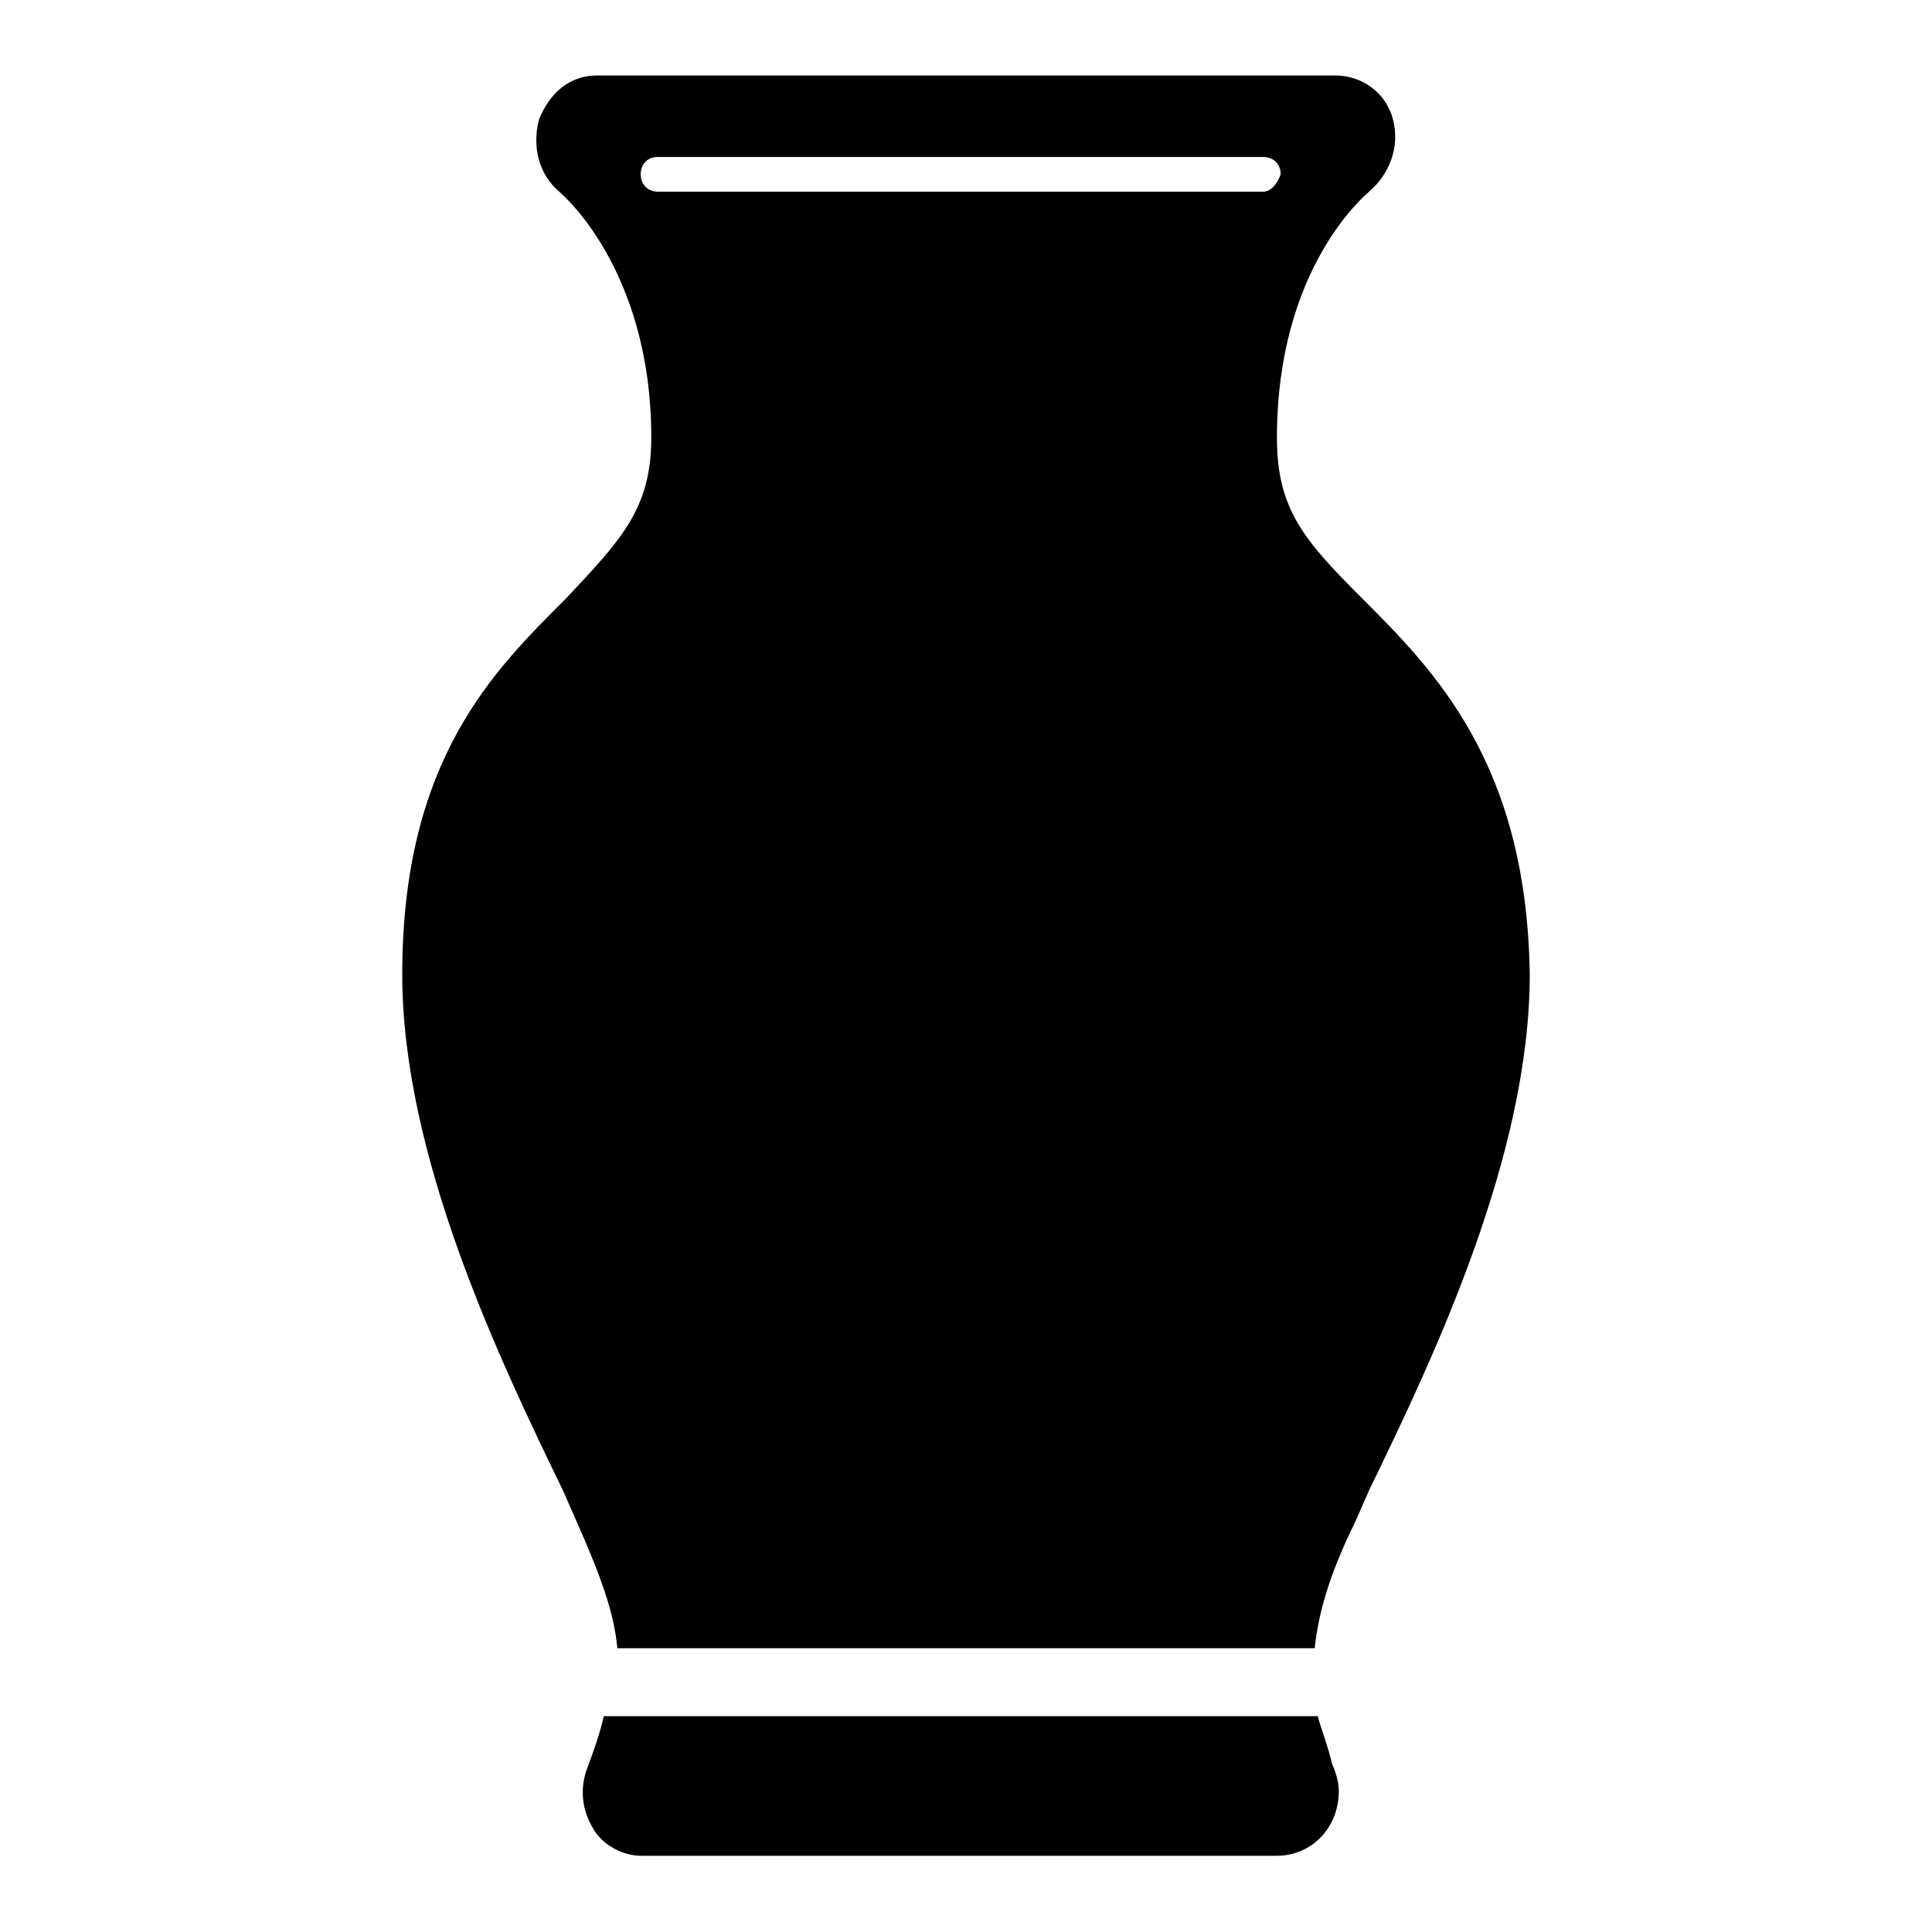
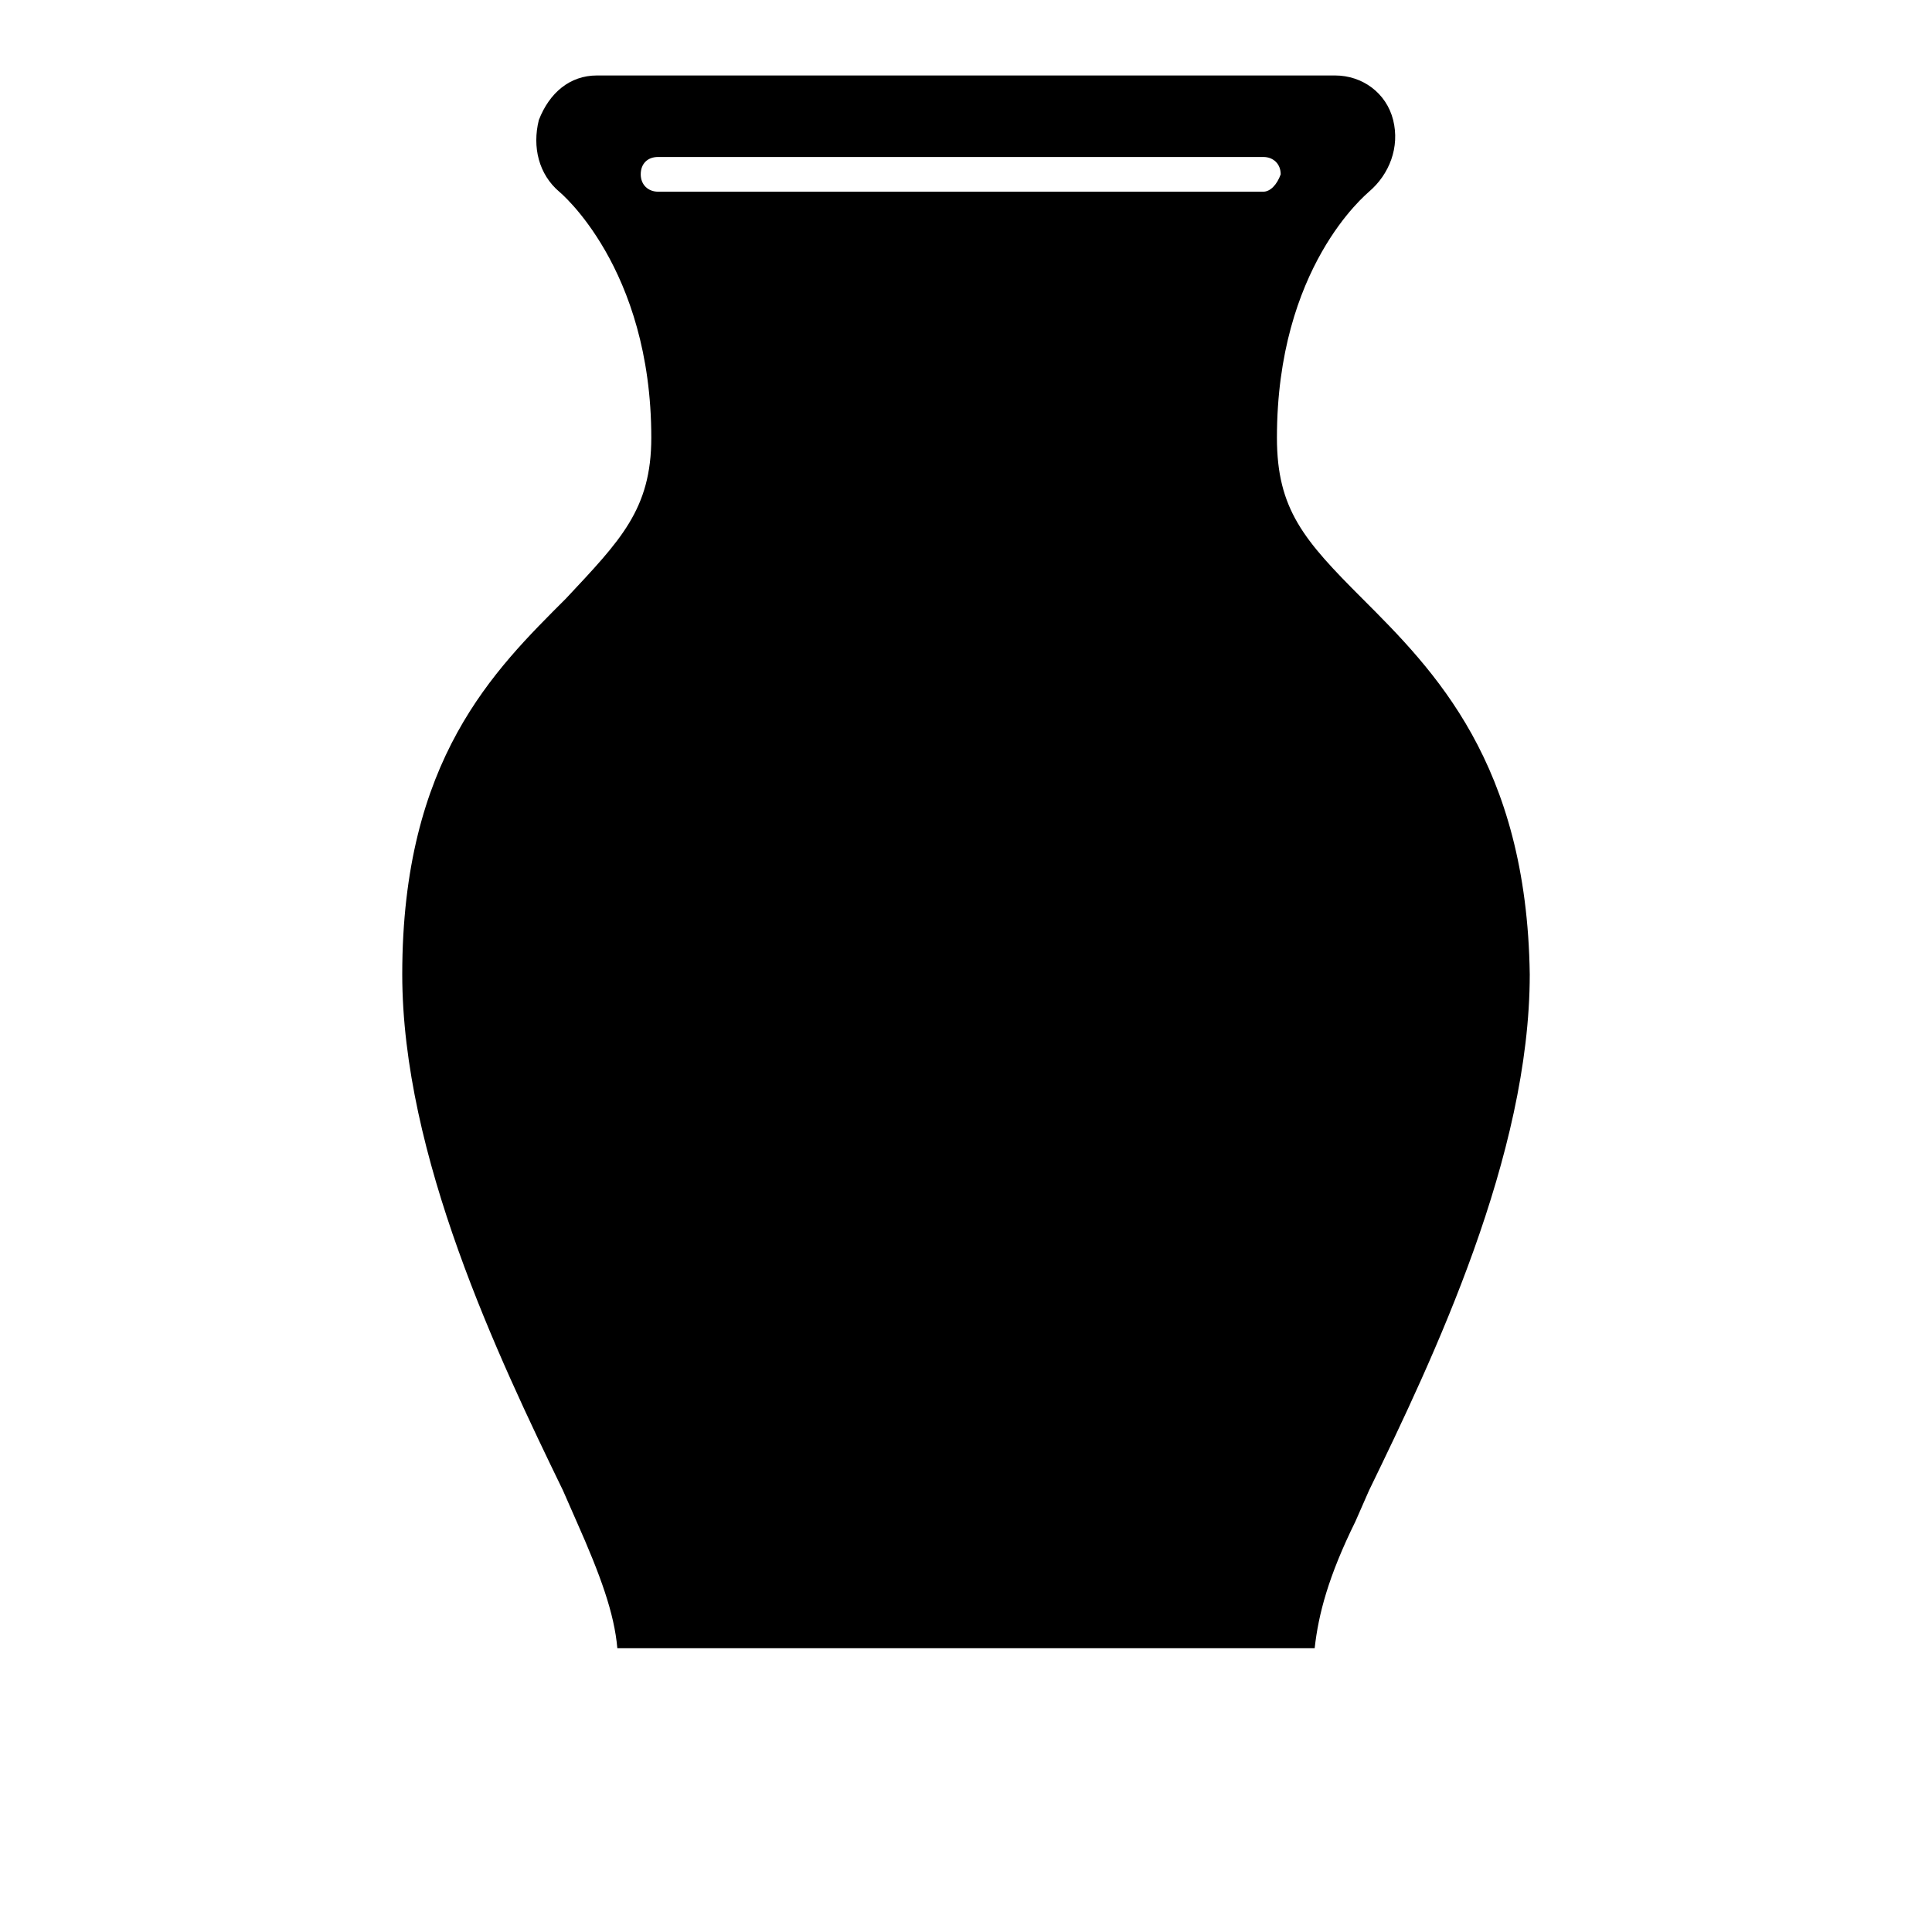
<svg xmlns="http://www.w3.org/2000/svg" version="1.1" x="0px" y="0px" viewBox="0 0 256 256" enable-background="new 0 0 256 256" xml:space="preserve">
  <g>
    <g>
-       <path fill="#000000" d="M174.6,227.4H80c-0.5,2.3-1.3,4.5-2.3,7.2c-0.9,2.7-0.5,5.4,0.9,7.7c1.3,2.3,4.1,3.6,6.3,3.6h84.3l0,0c4.5,0,8.2-3.6,8.2-8.6c0-1.3-0.5-2.7-0.9-3.6C176,231.5,175.1,229.2,174.6,227.4z" />
      <path fill="#000000" d="M180.5,79.3c-7.7-7.7-11.3-11.8-11.3-21.3c0-22.6,11.8-32.2,12.2-32.6c2.7-2.3,4.1-5.9,3.2-9.5c-0.9-3.6-4.1-5.9-7.7-5.9H79.1c-3.6,0-6.3,2.3-7.7,5.9c-0.9,3.6,0,7.2,2.7,9.5c0,0,12.2,10,12.2,32.6c0,9.5-4.1,13.6-11.3,21.3c-9.5,9.5-21.7,21.3-21.7,49.8c0,24,12.7,50.7,21.3,68.4l1.8,4.1c3.2,7.2,5,12.2,5.4,16.8h92.4c0.5-4.5,1.8-9.5,5.4-16.8l1.8-4.1c8.6-17.7,21.3-44.4,21.3-68.4C202.3,101.1,190,88.8,180.5,79.3z M167.4,25.4H87.2c-1.3,0-2.3-0.9-2.3-2.3s0.9-2.3,2.3-2.3h80.2c1.3,0,2.3,0.9,2.3,2.3C169.2,24.5,168.3,25.4,167.4,25.4z" />
    </g>
  </g>
</svg>